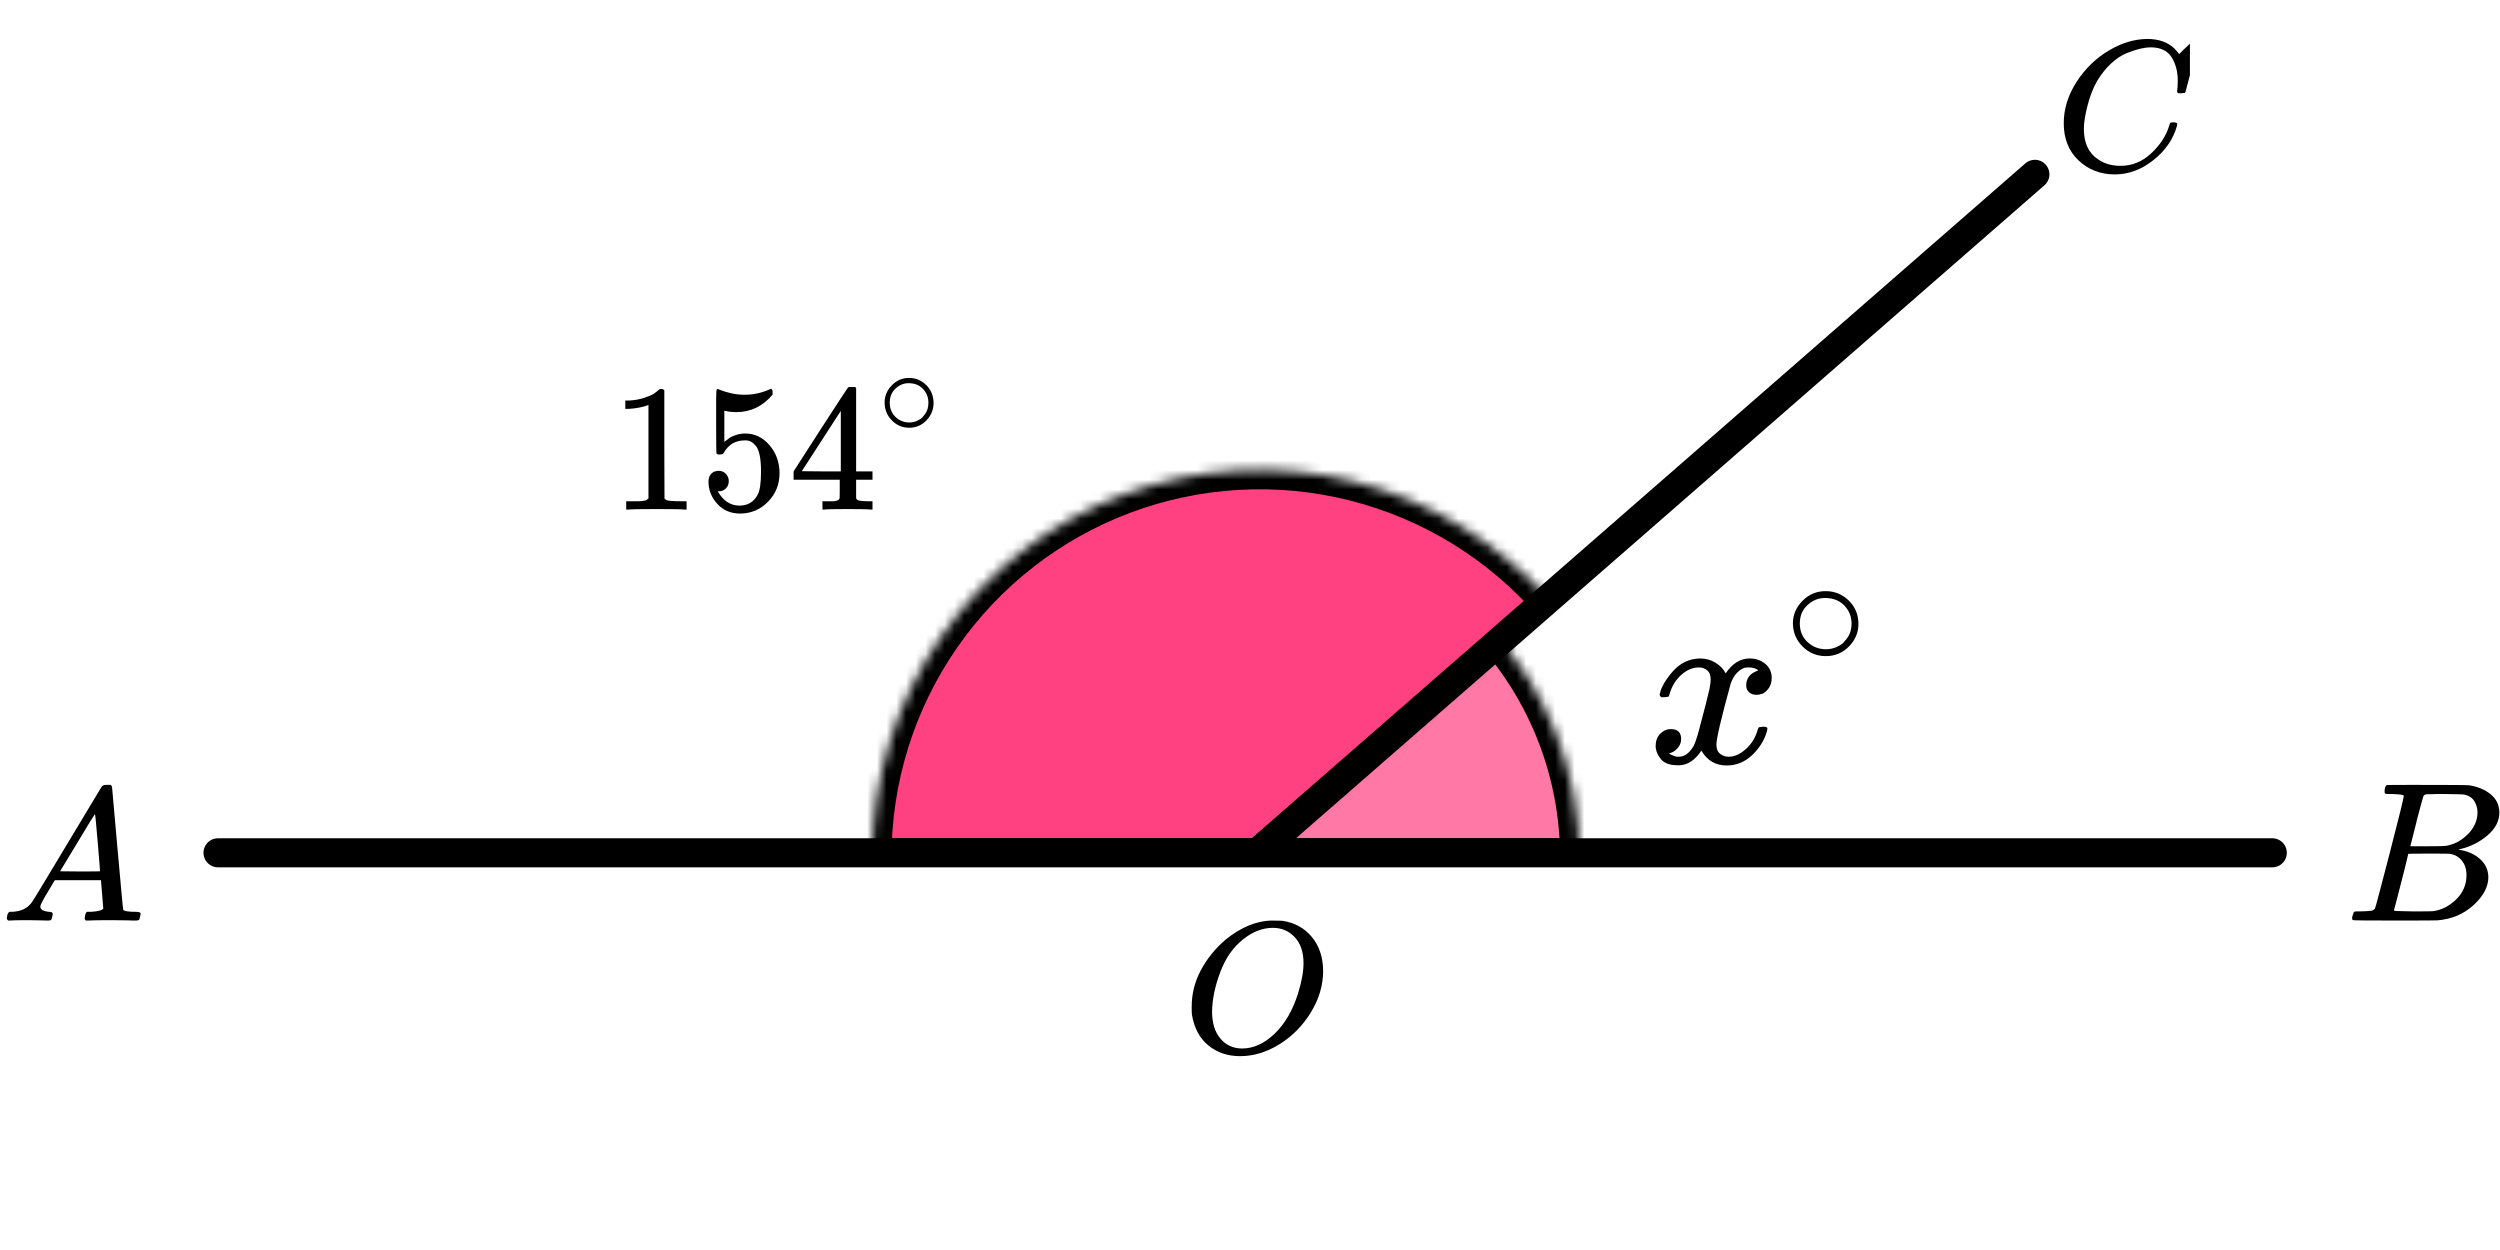
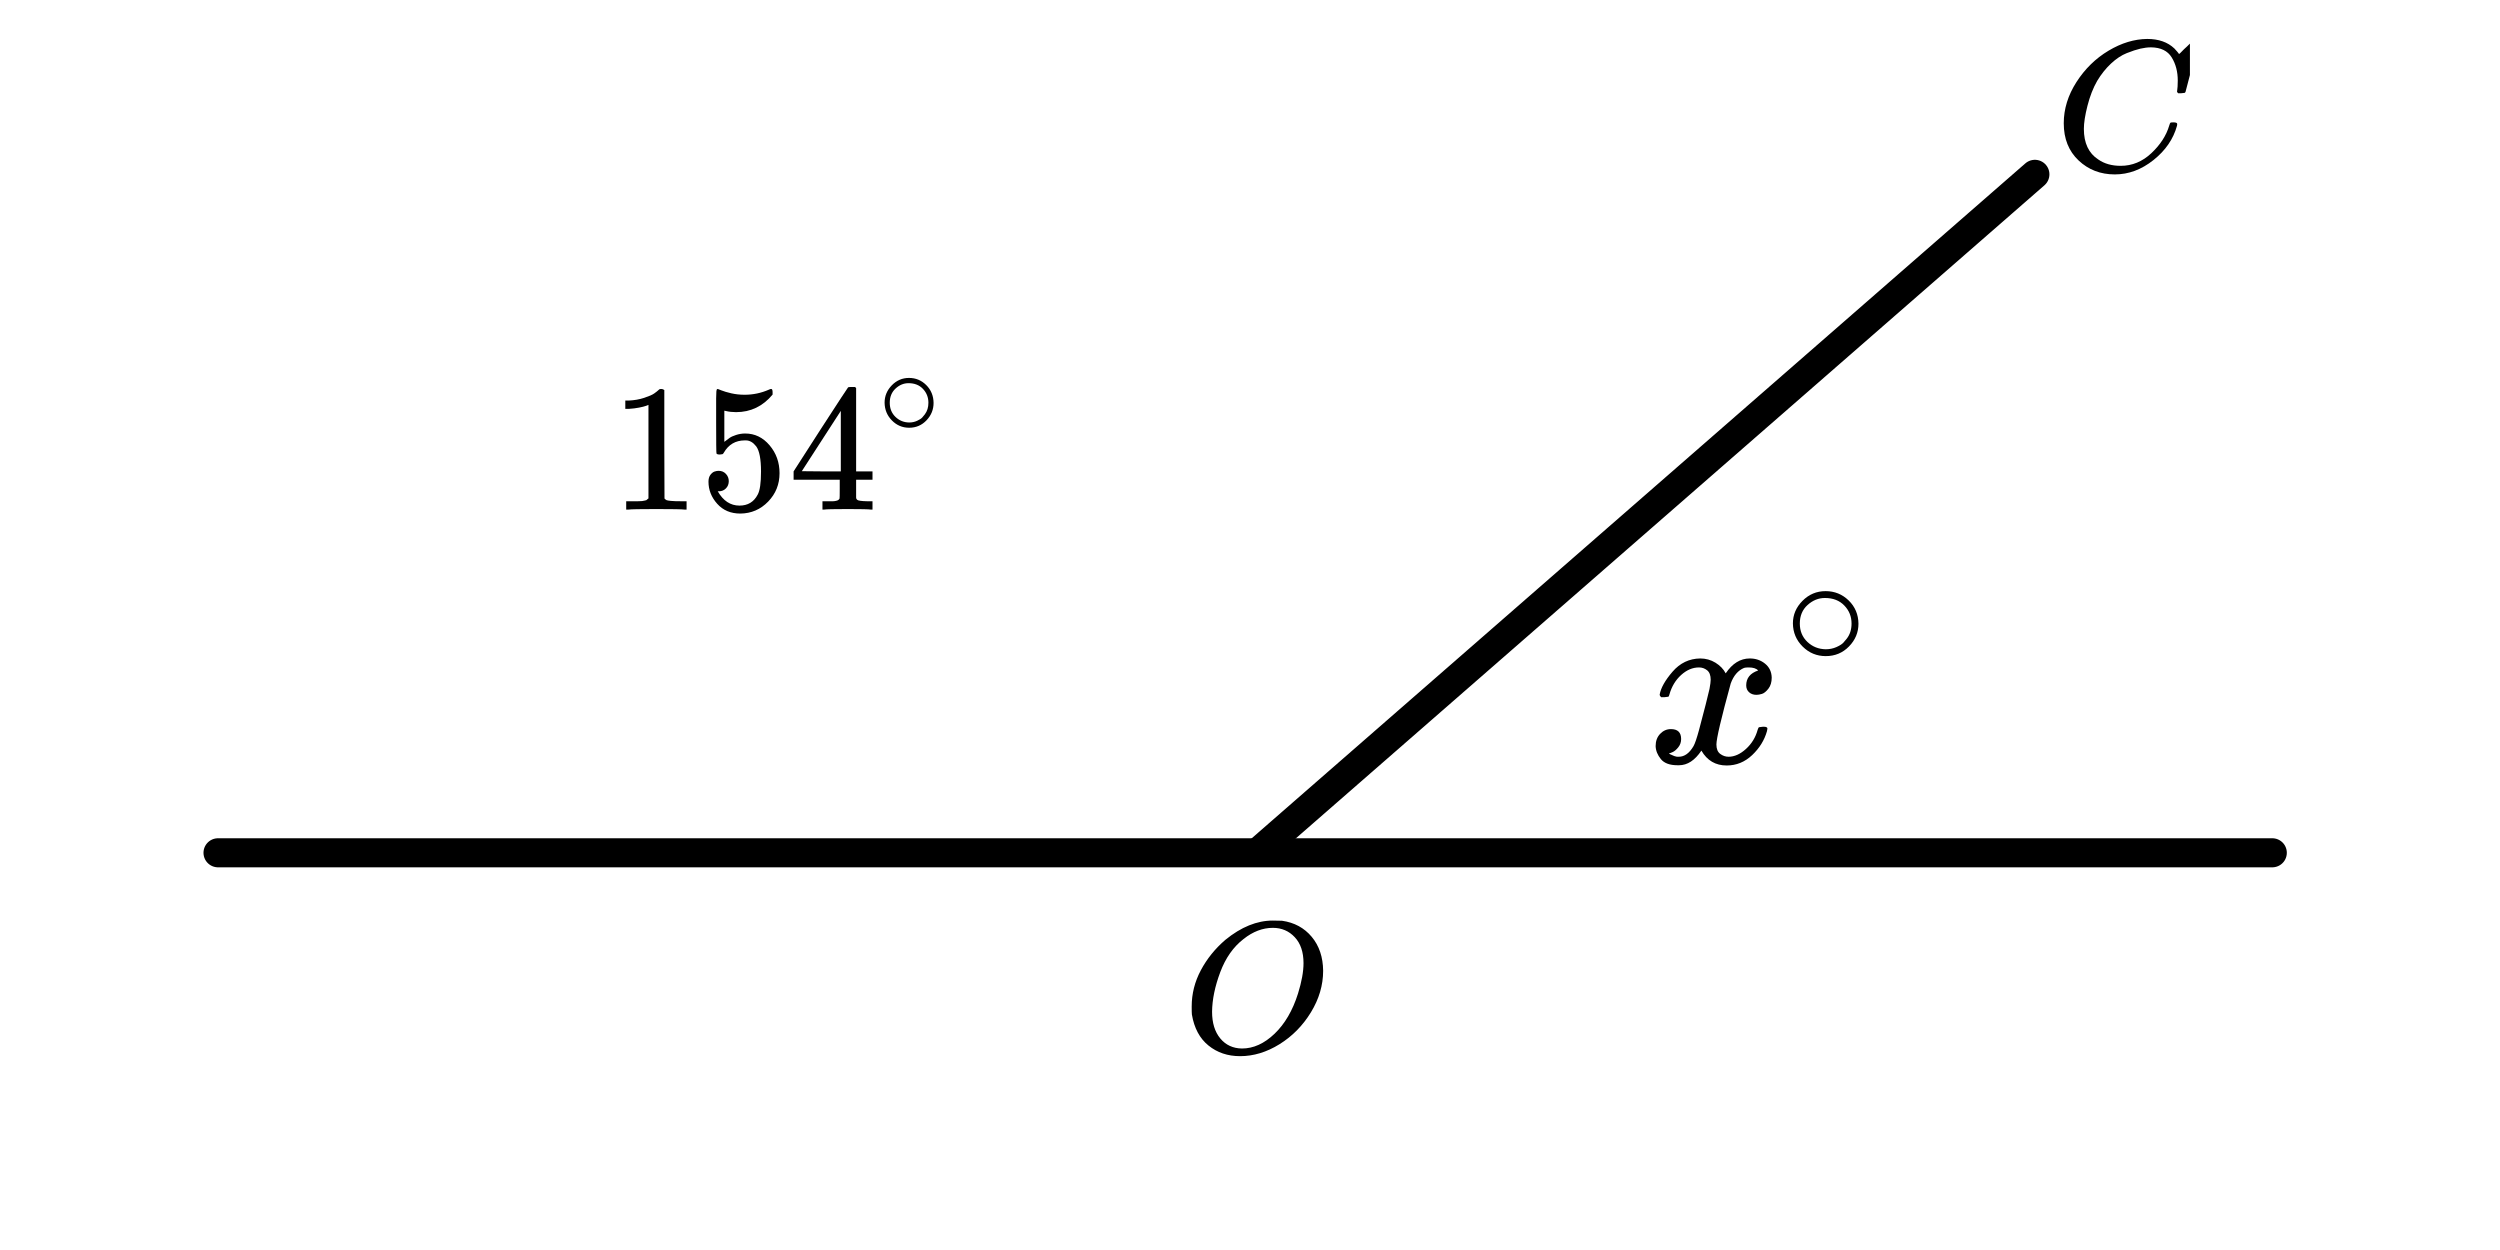
<svg xmlns="http://www.w3.org/2000/svg" width="258" height="129" viewBox="0 0 258 129" fill="none">
  <mask id="path-1-inside-1" fill="white">
    <path d="M163 88.492C163 79.706 159.695 71.241 153.742 64.778L128 88.492H163Z" />
  </mask>
-   <path d="M163 88.492C163 79.706 159.695 71.241 153.742 64.778L128 88.492H163Z" fill="#FF4081" fill-opacity="0.7" stroke="black" stroke-width="4" mask="url(#path-1-inside-1)" />
  <mask id="path-2-inside-2" fill="white">
    <path d="M160.177 62.236C154.828 56.089 147.73 51.722 139.832 49.719C131.934 47.717 123.613 48.173 115.982 51.029C108.351 53.884 101.773 59.002 97.13 65.698C92.487 72.393 89.999 80.347 90 88.495L130 88.492L160.177 62.236Z" />
  </mask>
-   <path d="M160.177 62.236C154.828 56.089 147.73 51.722 139.832 49.719C131.934 47.717 123.613 48.173 115.982 51.029C108.351 53.884 101.773 59.002 97.13 65.698C92.487 72.393 89.999 80.347 90 88.495L130 88.492L160.177 62.236Z" fill="#FF4081" stroke="black" stroke-width="4" mask="url(#path-2-inside-2)" />
  <line x1="22.5" y1="88.008" x2="234.5" y2="88.008" stroke="black" stroke-width="3" stroke-linecap="round" />
  <path d="M210 17.992L130 87.783" stroke="black" stroke-width="3" stroke-linecap="round" />
  <g clip-path="url(#clip0)">
-     <path d="M4.16 93.553C4.16 93.866 4.467 94.048 5.08 94.101C5.32 94.101 5.44 94.172 5.44 94.316C5.44 94.329 5.427 94.413 5.4 94.57C5.36 94.752 5.32 94.87 5.28 94.922C5.24 94.974 5.153 95 5.02 95C4.993 95 4.913 95 4.78 95C4.647 95 4.42 94.993 4.1 94.98C3.78 94.967 3.353 94.961 2.82 94.961C1.874 94.961 1.267 94.974 1 95H0.84C0.747 94.909 0.7 94.837 0.7 94.785C0.727 94.433 0.814 94.205 0.96 94.101H1.24C2.174 94.061 2.853 93.736 3.28 93.123C3.36 93.045 4.567 91.057 6.9 87.159C9.233 83.262 10.42 81.287 10.46 81.235C10.553 81.078 10.713 81 10.94 81H11.1H11.44C11.52 81.117 11.56 81.183 11.56 81.195L12.12 87.511C12.493 91.722 12.693 93.846 12.72 93.885C12.786 94.029 13.22 94.101 14.02 94.101C14.353 94.101 14.52 94.166 14.52 94.296C14.52 94.322 14.5 94.413 14.46 94.57C14.42 94.765 14.386 94.883 14.36 94.922C14.333 94.961 14.24 94.987 14.08 95C14.04 95 13.946 95 13.8 95C13.653 95 13.393 94.993 13.02 94.98C12.646 94.967 12.16 94.961 11.56 94.961C10.306 94.961 9.487 94.974 9.1 95H8.86C8.78 94.922 8.74 94.863 8.74 94.824C8.74 94.785 8.753 94.668 8.78 94.472C8.833 94.303 8.873 94.198 8.9 94.159L8.98 94.101H9.38C10.1 94.061 10.527 93.951 10.66 93.768L10.42 90.835H5.66L4.98 91.969C4.433 92.869 4.16 93.397 4.16 93.553ZM10.32 89.916C10.32 89.773 10.24 88.756 10.08 86.866C9.92 84.976 9.827 84.024 9.8 84.011L9.26 84.852C9.047 85.204 8.627 85.901 8 86.944L6.2 89.916L8.26 89.936C9.633 89.936 10.32 89.929 10.32 89.916Z" fill="black" />
-   </g>
+     </g>
  <g clip-path="url(#clip1)">
-     <path d="M246.87 81.943C246.49 81.943 246.266 81.936 246.195 81.922C246.125 81.909 246.09 81.834 246.09 81.697C246.09 81.328 246.167 81.103 246.322 81.02C246.336 81.007 247.249 81 249.062 81C252.702 81 254.62 81.014 254.817 81.041C255.702 81.178 256.44 81.485 257.03 81.963C257.62 82.442 257.922 83.07 257.936 83.849C257.936 84.724 257.529 85.51 256.714 86.206C255.899 86.903 254.964 87.375 253.91 87.621L253.699 87.682C254.599 87.805 255.337 88.12 255.913 88.625C256.489 89.131 256.784 89.759 256.798 90.511C256.798 91.508 256.292 92.472 255.28 93.401C254.269 94.33 253.025 94.856 251.549 94.98C251.451 94.993 249.968 95 247.102 95C244.291 95 242.865 94.986 242.823 94.959C242.766 94.918 242.738 94.863 242.738 94.795C242.738 94.699 242.752 94.604 242.78 94.508C242.851 94.248 242.921 94.105 242.991 94.078C243.047 94.064 243.153 94.057 243.307 94.057H243.434C243.813 94.057 244.235 94.037 244.699 93.996C244.895 93.955 245.029 93.873 245.099 93.75C245.141 93.695 245.647 91.796 246.617 88.051C247.586 84.307 248.071 82.332 248.071 82.127C248.071 82.032 247.671 81.97 246.87 81.943ZM255.681 83.849C255.681 83.439 255.576 83.057 255.365 82.701C255.154 82.346 254.81 82.114 254.332 82.004C254.233 81.977 253.587 81.957 252.393 81.943C252.112 81.943 251.816 81.943 251.507 81.943C251.198 81.943 250.952 81.95 250.769 81.963H250.495C250.285 81.977 250.151 82.045 250.095 82.168C250.067 82.223 249.842 83.043 249.42 84.628C249.42 84.669 249.413 84.71 249.399 84.751L248.746 87.334H250.453C251.592 87.334 252.245 87.32 252.414 87.293C253.257 87.156 254.009 86.76 254.669 86.104C255.33 85.448 255.667 84.696 255.681 83.849ZM254.543 90.306C254.543 89.705 254.381 89.206 254.058 88.81C253.735 88.413 253.313 88.181 252.793 88.113C252.709 88.099 252.126 88.092 251.043 88.092C249.385 88.092 248.549 88.099 248.535 88.113C248.535 88.14 248.416 88.639 248.177 89.609C247.938 90.579 247.692 91.543 247.439 92.499L247.059 93.934C247.059 93.989 247.144 94.016 247.312 94.016C247.481 94.016 248.05 94.03 249.02 94.057C250.271 94.057 250.945 94.05 251.043 94.037C251.915 93.941 252.716 93.545 253.447 92.848C254.177 92.151 254.543 91.304 254.543 90.306Z" fill="black" />
-   </g>
+     </g>
  <g clip-path="url(#clip2)">
    <path d="M212.98 12.723C212.98 11.247 213.417 9.829 214.291 8.468C215.166 7.107 216.269 6.028 217.6 5.232C218.932 4.436 220.263 4.032 221.594 4.019C222.769 4.019 223.702 4.347 224.394 5.001C224.511 5.13 224.609 5.239 224.688 5.329C224.766 5.419 224.818 5.483 224.844 5.521L224.864 5.579C224.903 5.579 225.079 5.412 225.392 5.078C225.484 5.001 225.582 4.912 225.686 4.809C225.791 4.706 225.895 4.603 225.999 4.501C226.104 4.398 226.169 4.327 226.195 4.289L226.489 4H226.606C226.789 4 226.88 4.045 226.88 4.135C226.88 4.186 226.672 5.066 226.254 6.773C225.784 8.558 225.549 9.456 225.549 9.469C225.523 9.533 225.49 9.572 225.451 9.585C225.412 9.597 225.295 9.61 225.099 9.623H224.786C224.707 9.546 224.668 9.488 224.668 9.45C224.668 9.437 224.675 9.392 224.688 9.315C224.701 9.238 224.714 9.11 224.727 8.93C224.74 8.75 224.746 8.545 224.746 8.314C224.746 7.402 224.538 6.606 224.12 5.926C223.702 5.245 222.991 4.899 221.986 4.886C221.646 4.886 221.281 4.931 220.889 5.021C220.498 5.111 220.028 5.265 219.48 5.483C218.932 5.701 218.39 6.061 217.855 6.561C217.32 7.062 216.843 7.659 216.426 8.352C216.008 9.084 215.675 9.938 215.427 10.913C215.179 11.889 215.055 12.685 215.055 13.301C215.055 14.765 215.551 15.818 216.543 16.459C217.169 16.896 217.94 17.114 218.853 17.114C220.041 17.114 221.098 16.678 222.025 15.805C222.952 14.932 223.565 13.982 223.865 12.955C223.918 12.788 223.957 12.691 223.983 12.666C224.009 12.64 224.113 12.627 224.296 12.627C224.557 12.627 224.688 12.685 224.688 12.8C224.688 12.865 224.681 12.922 224.668 12.974C224.29 14.348 223.48 15.529 222.24 16.517C221 17.506 219.669 18 218.246 18C216.771 18 215.525 17.519 214.507 16.556C213.489 15.593 212.98 14.316 212.98 12.723Z" fill="black" />
  </g>
  <path d="M136.548 100.187C136.548 101.665 136.128 103.091 135.29 104.466C134.451 105.841 133.37 106.94 132.046 107.762C130.722 108.585 129.366 108.996 127.976 108.996C126.705 108.996 125.617 108.63 124.713 107.897C123.809 107.165 123.238 106.098 123.003 104.698C122.989 104.595 122.983 104.319 122.983 103.869C122.983 102.558 123.297 101.312 123.927 100.129C124.556 98.947 125.401 97.9 126.463 96.987C128.088 95.664 129.719 95.002 131.358 95.002C131.856 95.002 132.17 95.008 132.301 95.021C133.573 95.201 134.595 95.754 135.368 96.679C136.141 97.604 136.535 98.774 136.548 100.187ZM134.523 99.397C134.523 98.253 134.221 97.36 133.619 96.718C133.016 96.075 132.262 95.754 131.358 95.754C130.309 95.754 129.3 96.139 128.33 96.91C127.282 97.72 126.482 98.857 125.932 100.322C125.381 101.787 125.1 103.149 125.086 104.409C125.086 105.565 125.368 106.484 125.932 107.165C126.495 107.846 127.242 108.193 128.173 108.206C129.353 108.206 130.473 107.698 131.535 106.683C132.596 105.668 133.402 104.286 133.953 102.539C134.333 101.318 134.523 100.271 134.523 99.397Z" fill="black" />
  <path d="M171.279 71.683C171.394 71 171.837 70.212 172.607 69.318C173.378 68.424 174.329 67.969 175.461 67.953C176.035 67.953 176.56 68.099 177.036 68.391C177.511 68.684 177.864 69.05 178.093 69.489C178.782 68.465 179.61 67.953 180.578 67.953C181.185 67.953 181.71 68.131 182.152 68.489C182.595 68.847 182.825 69.326 182.841 69.928C182.841 70.399 182.726 70.781 182.497 71.074C182.267 71.366 182.046 71.545 181.833 71.61C181.619 71.675 181.431 71.707 181.267 71.707C180.955 71.707 180.701 71.618 180.504 71.439C180.307 71.26 180.209 71.025 180.209 70.732C180.209 69.984 180.619 69.472 181.439 69.196C181.259 68.985 180.931 68.879 180.455 68.879C180.242 68.879 180.086 68.895 179.988 68.928C179.364 69.188 178.905 69.724 178.61 70.537C177.626 74.13 177.134 76.227 177.134 76.828C177.134 77.283 177.265 77.608 177.528 77.803C177.79 77.998 178.077 78.096 178.389 78.096C178.995 78.096 179.594 77.828 180.184 77.291C180.775 76.755 181.177 76.097 181.39 75.316C181.439 75.154 181.488 75.064 181.537 75.048C181.587 75.032 181.718 75.016 181.931 74.999H182.029C182.275 74.999 182.398 75.064 182.398 75.194C182.398 75.211 182.382 75.3 182.349 75.463C182.087 76.389 181.578 77.21 180.824 77.925C180.07 78.64 179.192 78.998 178.192 78.998C177.044 78.998 176.174 78.486 175.584 77.462C174.912 78.47 174.141 78.974 173.272 78.974H173.124C172.32 78.974 171.746 78.762 171.402 78.34C171.058 77.917 170.877 77.47 170.861 76.999C170.861 76.478 171.017 76.056 171.328 75.731C171.64 75.406 172.009 75.243 172.435 75.243C173.14 75.243 173.493 75.584 173.493 76.267C173.493 76.592 173.395 76.877 173.198 77.121C173.001 77.364 172.812 77.527 172.632 77.608C172.452 77.689 172.345 77.73 172.312 77.73L172.238 77.754C172.238 77.771 172.288 77.803 172.386 77.852C172.484 77.901 172.616 77.958 172.78 78.023C172.944 78.088 173.099 78.112 173.247 78.096C173.837 78.096 174.346 77.73 174.772 76.999C174.92 76.739 175.108 76.186 175.338 75.341C175.568 74.495 175.797 73.618 176.027 72.707C176.256 71.797 176.388 71.26 176.42 71.098C176.502 70.659 176.543 70.342 176.543 70.147C176.543 69.692 176.42 69.367 176.174 69.172C175.928 68.977 175.65 68.879 175.338 68.879C174.682 68.879 174.067 69.139 173.493 69.659C172.919 70.18 172.517 70.846 172.288 71.659C172.255 71.805 172.214 71.886 172.165 71.903C172.115 71.919 171.984 71.935 171.771 71.951H171.427C171.328 71.854 171.279 71.764 171.279 71.683Z" fill="black" />
  <path d="M185.028 64.332C185.028 63.447 185.358 62.672 186.019 62.005C186.68 61.338 187.474 61.005 188.402 61.005C189.329 61.005 190.124 61.327 190.785 61.97C191.445 62.614 191.782 63.413 191.793 64.367C191.793 65.263 191.469 66.044 190.819 66.711C190.17 67.378 189.37 67.711 188.419 67.711C187.492 67.711 186.697 67.383 186.036 66.728C185.375 66.073 185.039 65.275 185.028 64.332ZM188.332 61.712C187.671 61.712 187.074 61.953 186.541 62.436C186.007 62.919 185.741 63.556 185.741 64.349C185.741 65.119 186.002 65.751 186.523 66.246C187.045 66.74 187.677 66.993 188.419 67.004C188.813 67.004 189.179 66.929 189.515 66.78C189.851 66.631 190.089 66.481 190.228 66.332C190.367 66.182 190.489 66.039 190.593 65.901C190.918 65.476 191.08 64.959 191.08 64.349C191.08 63.625 190.831 63.005 190.332 62.488C189.834 61.97 189.167 61.712 188.332 61.712Z" fill="black" />
  <path d="M66.921 41.786L66.683 41.88C66.511 41.942 66.266 42.004 65.947 42.066C65.629 42.129 65.273 42.172 64.881 42.197H64.532V41.337H64.881C65.457 41.313 65.99 41.219 66.48 41.057C66.971 40.895 67.314 40.746 67.51 40.608C67.706 40.471 67.877 40.334 68.024 40.197C68.049 40.16 68.122 40.141 68.245 40.141C68.355 40.141 68.459 40.179 68.557 40.253V45.842L68.576 51.45C68.661 51.537 68.735 51.593 68.796 51.618C68.857 51.643 69.004 51.668 69.237 51.693C69.47 51.718 69.85 51.73 70.377 51.73H70.855V52.59H70.652C70.395 52.553 69.421 52.534 67.73 52.534C66.064 52.534 65.102 52.553 64.845 52.59H64.624V51.73H65.102C65.371 51.73 65.604 51.73 65.8 51.73C65.996 51.73 66.15 51.724 66.26 51.711C66.37 51.699 66.468 51.68 66.554 51.655C66.64 51.63 66.689 51.618 66.701 51.618C66.713 51.618 66.75 51.587 66.811 51.524C66.872 51.462 66.909 51.437 66.921 51.45V41.786Z" fill="black" />
  <path d="M75.21 49.654C75.21 49.953 75.112 50.203 74.916 50.402C74.72 50.601 74.481 50.701 74.2 50.701H74.071C74.635 51.685 75.382 52.178 76.313 52.178C77.171 52.178 77.796 51.804 78.188 51.056C78.421 50.645 78.537 49.847 78.537 48.664C78.537 47.38 78.372 46.514 78.041 46.065C77.722 45.654 77.367 45.449 76.975 45.449H76.865C75.909 45.449 75.186 45.872 74.696 46.72C74.647 46.807 74.604 46.857 74.567 46.869C74.531 46.882 74.439 46.894 74.292 46.907C74.083 46.907 73.967 46.869 73.942 46.794C73.918 46.745 73.906 45.654 73.906 43.523V41.112C73.906 40.489 73.936 40.178 73.998 40.178C74.022 40.153 74.046 40.14 74.071 40.14C74.083 40.14 74.212 40.19 74.457 40.29C74.702 40.389 75.039 40.489 75.468 40.589C75.897 40.688 76.356 40.738 76.846 40.738C77.716 40.738 78.549 40.564 79.346 40.215C79.444 40.165 79.523 40.14 79.585 40.14C79.683 40.14 79.732 40.252 79.732 40.477V40.72C78.727 41.928 77.471 42.533 75.964 42.533C75.584 42.533 75.241 42.495 74.935 42.421L74.751 42.383V45.598C74.984 45.424 75.168 45.287 75.302 45.187C75.437 45.087 75.658 44.987 75.964 44.888C76.27 44.788 76.583 44.738 76.901 44.738C77.894 44.738 78.733 45.143 79.419 45.953C80.106 46.763 80.449 47.723 80.449 48.832C80.449 49.978 80.056 50.956 79.272 51.766C78.488 52.576 77.532 52.987 76.405 53C75.413 53 74.616 52.664 74.016 51.991C73.415 51.318 73.115 50.558 73.115 49.71C73.115 49.411 73.183 49.175 73.317 49C73.452 48.825 73.593 48.713 73.74 48.664C73.887 48.614 74.028 48.589 74.163 48.589C74.469 48.589 74.72 48.695 74.916 48.907C75.112 49.118 75.21 49.368 75.21 49.654Z" fill="black" />
  <path d="M89.877 52.59C89.656 52.553 88.866 52.534 87.506 52.534C86.085 52.534 85.264 52.553 85.043 52.59H84.878V51.73H85.448C85.693 51.73 85.858 51.73 85.944 51.73C86.03 51.73 86.134 51.718 86.256 51.693C86.379 51.668 86.465 51.637 86.514 51.599C86.563 51.562 86.606 51.512 86.642 51.45C86.654 51.425 86.661 51.088 86.661 50.44V49.506H81.9V48.646L84.676 44.328C86.55 41.437 87.5 39.986 87.525 39.973C87.549 39.948 87.678 39.936 87.91 39.936H88.241L88.352 40.048V48.646H90.042V49.506H88.352V50.459C88.352 50.97 88.352 51.269 88.352 51.356C88.352 51.443 88.388 51.518 88.462 51.581C88.56 51.668 88.909 51.718 89.509 51.73H90.042V52.59H89.877ZM86.771 48.646V42.403L82.746 48.627L84.749 48.646H86.771Z" fill="black" />
  <path d="M91.29 41.552C91.29 40.874 91.537 40.279 92.031 39.768C92.525 39.258 93.118 39.002 93.811 39.002C94.504 39.002 95.097 39.249 95.591 39.742C96.085 40.235 96.336 40.848 96.345 41.579C96.345 42.266 96.102 42.865 95.617 43.376C95.132 43.887 94.534 44.143 93.824 44.143C93.131 44.143 92.537 43.892 92.044 43.389C91.55 42.887 91.299 42.275 91.29 41.552ZM93.759 39.544C93.265 39.544 92.819 39.729 92.421 40.099C92.022 40.469 91.823 40.958 91.823 41.566C91.823 42.156 92.018 42.641 92.407 43.019C92.797 43.398 93.269 43.592 93.824 43.601C94.118 43.601 94.391 43.544 94.642 43.429C94.894 43.314 95.071 43.2 95.175 43.085C95.279 42.971 95.37 42.861 95.448 42.755C95.691 42.429 95.812 42.033 95.812 41.566C95.812 41.011 95.626 40.535 95.253 40.138C94.881 39.742 94.383 39.544 93.759 39.544Z" fill="black" />
  <defs>
    <clipPath id="clip0">
-       <rect width="15" height="14" fill="white" transform="translate(0 81)" />
-     </clipPath>
+       </clipPath>
    <clipPath id="clip1">
      <rect width="16" height="14" fill="white" transform="translate(242 81)" />
    </clipPath>
    <clipPath id="clip2">
      <rect width="14" height="14" fill="white" transform="translate(212 4)" />
    </clipPath>
  </defs>
</svg>